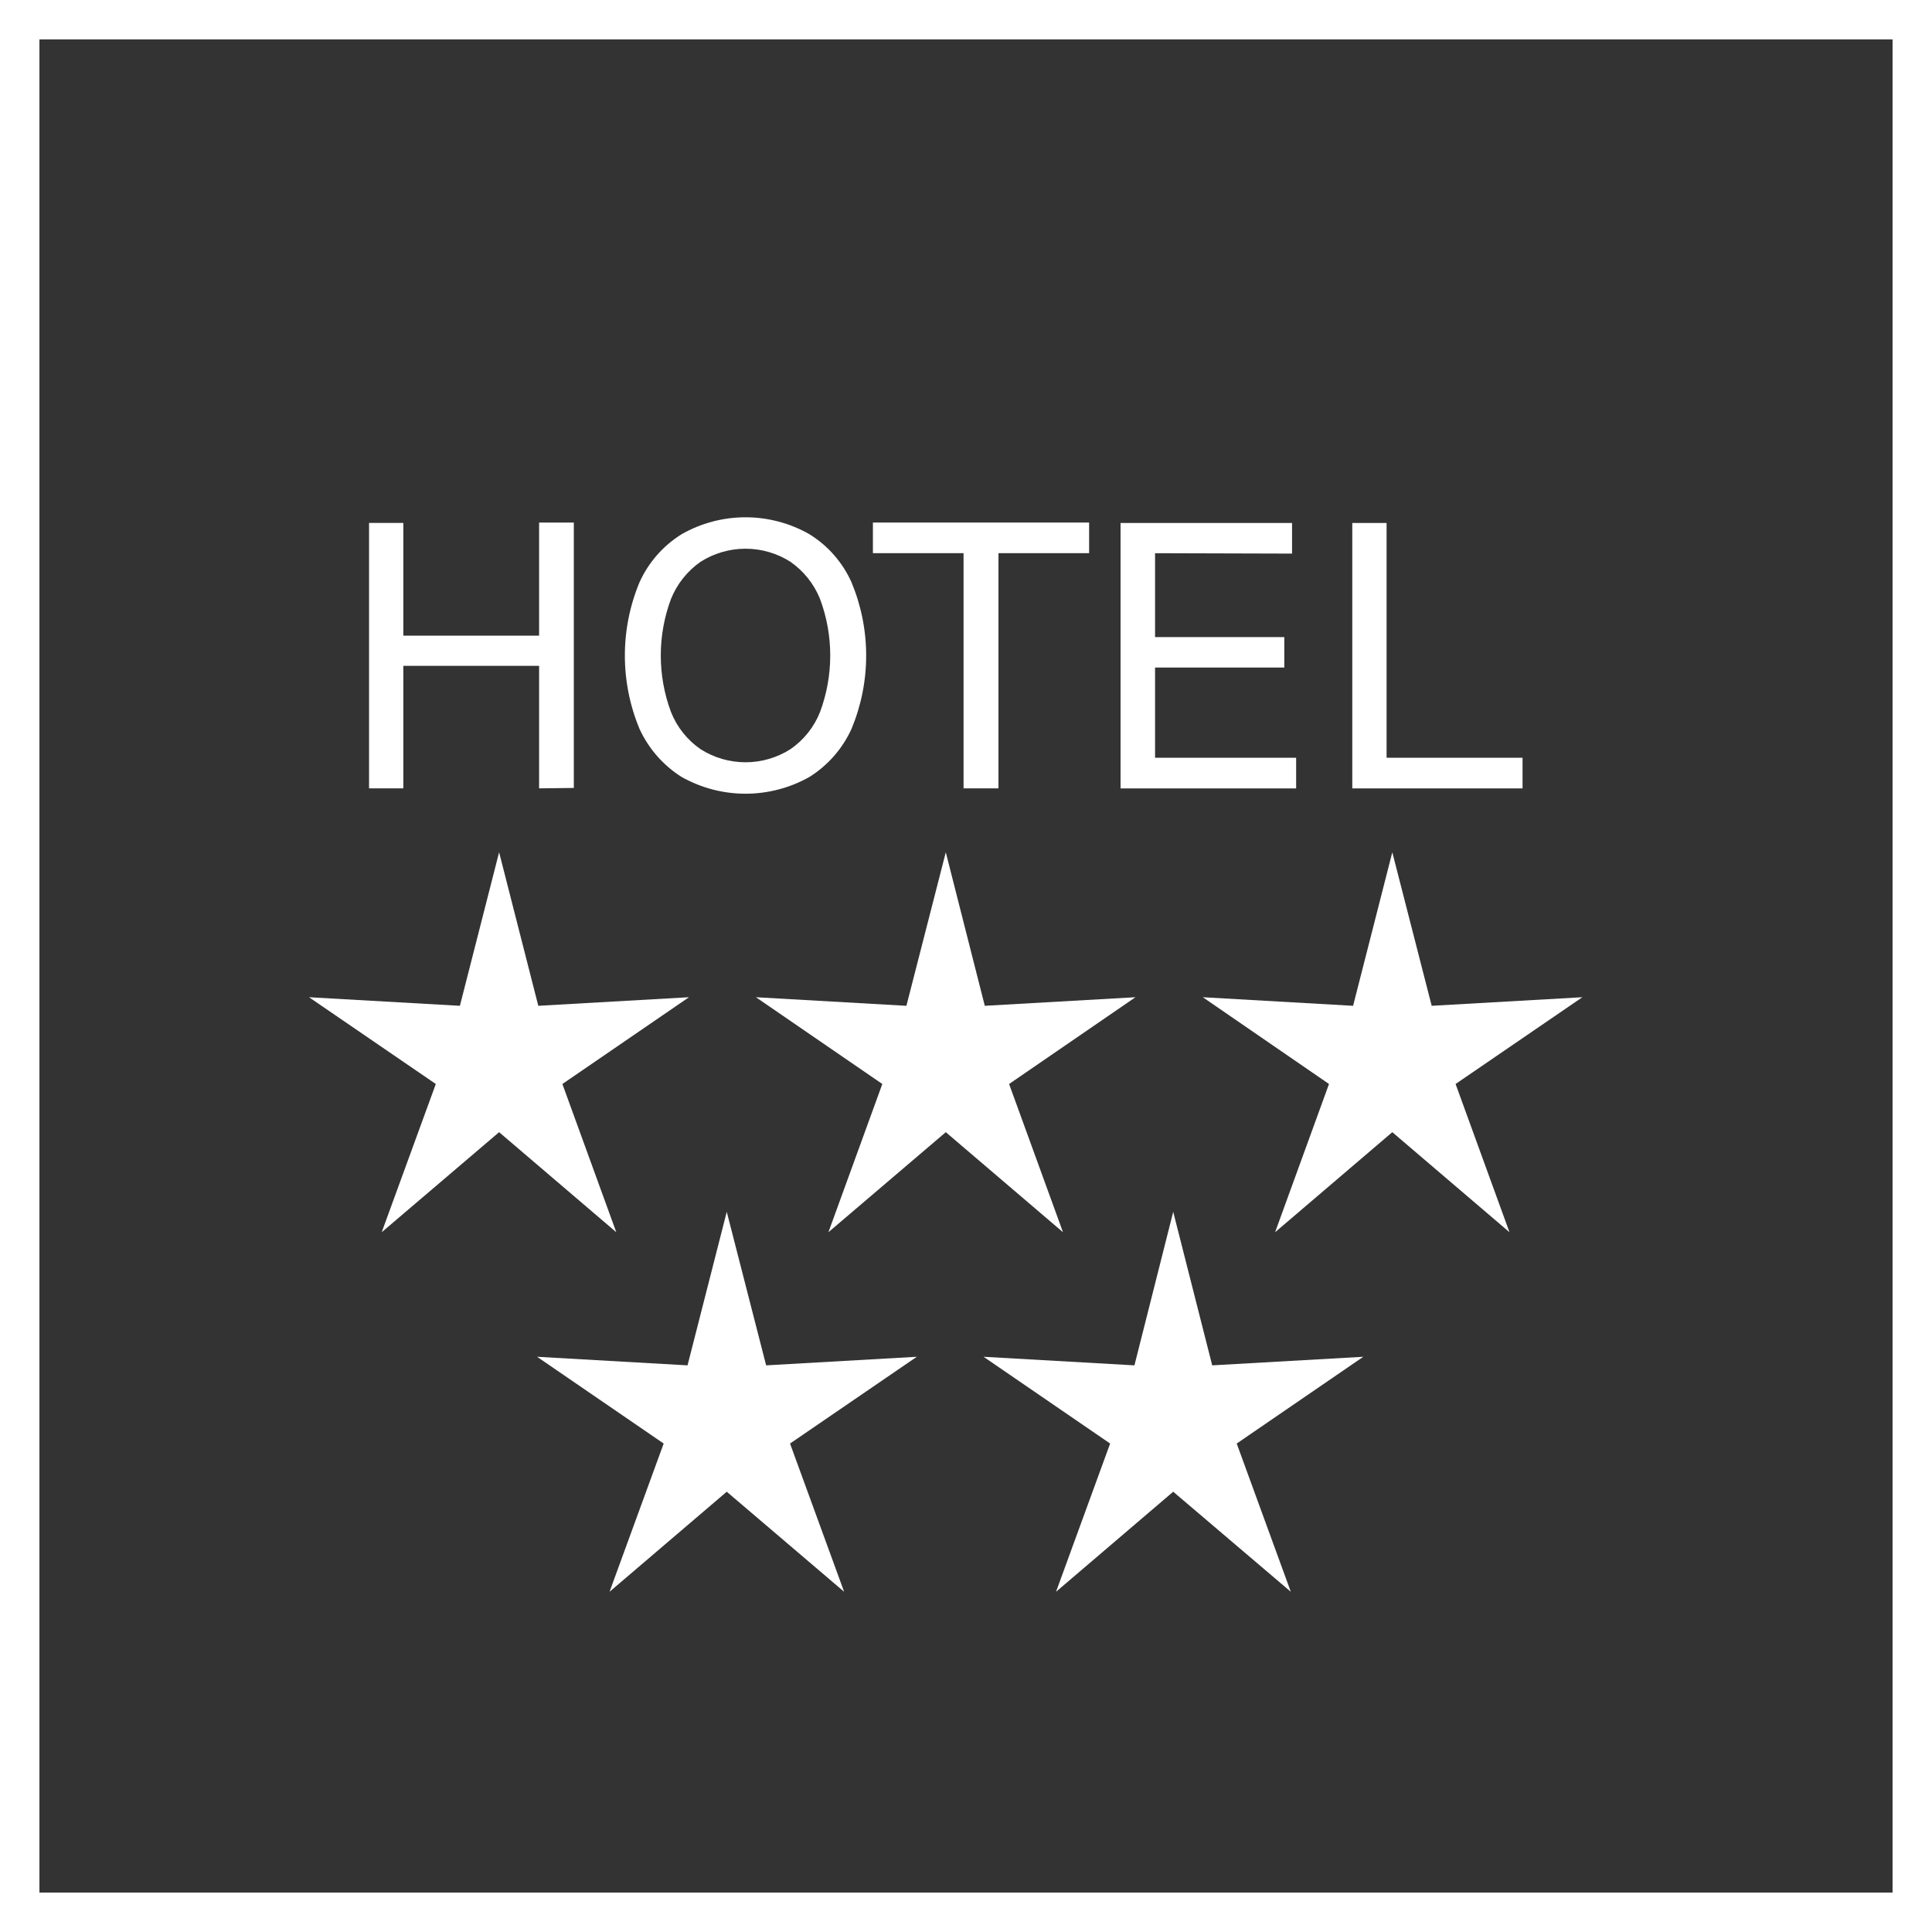
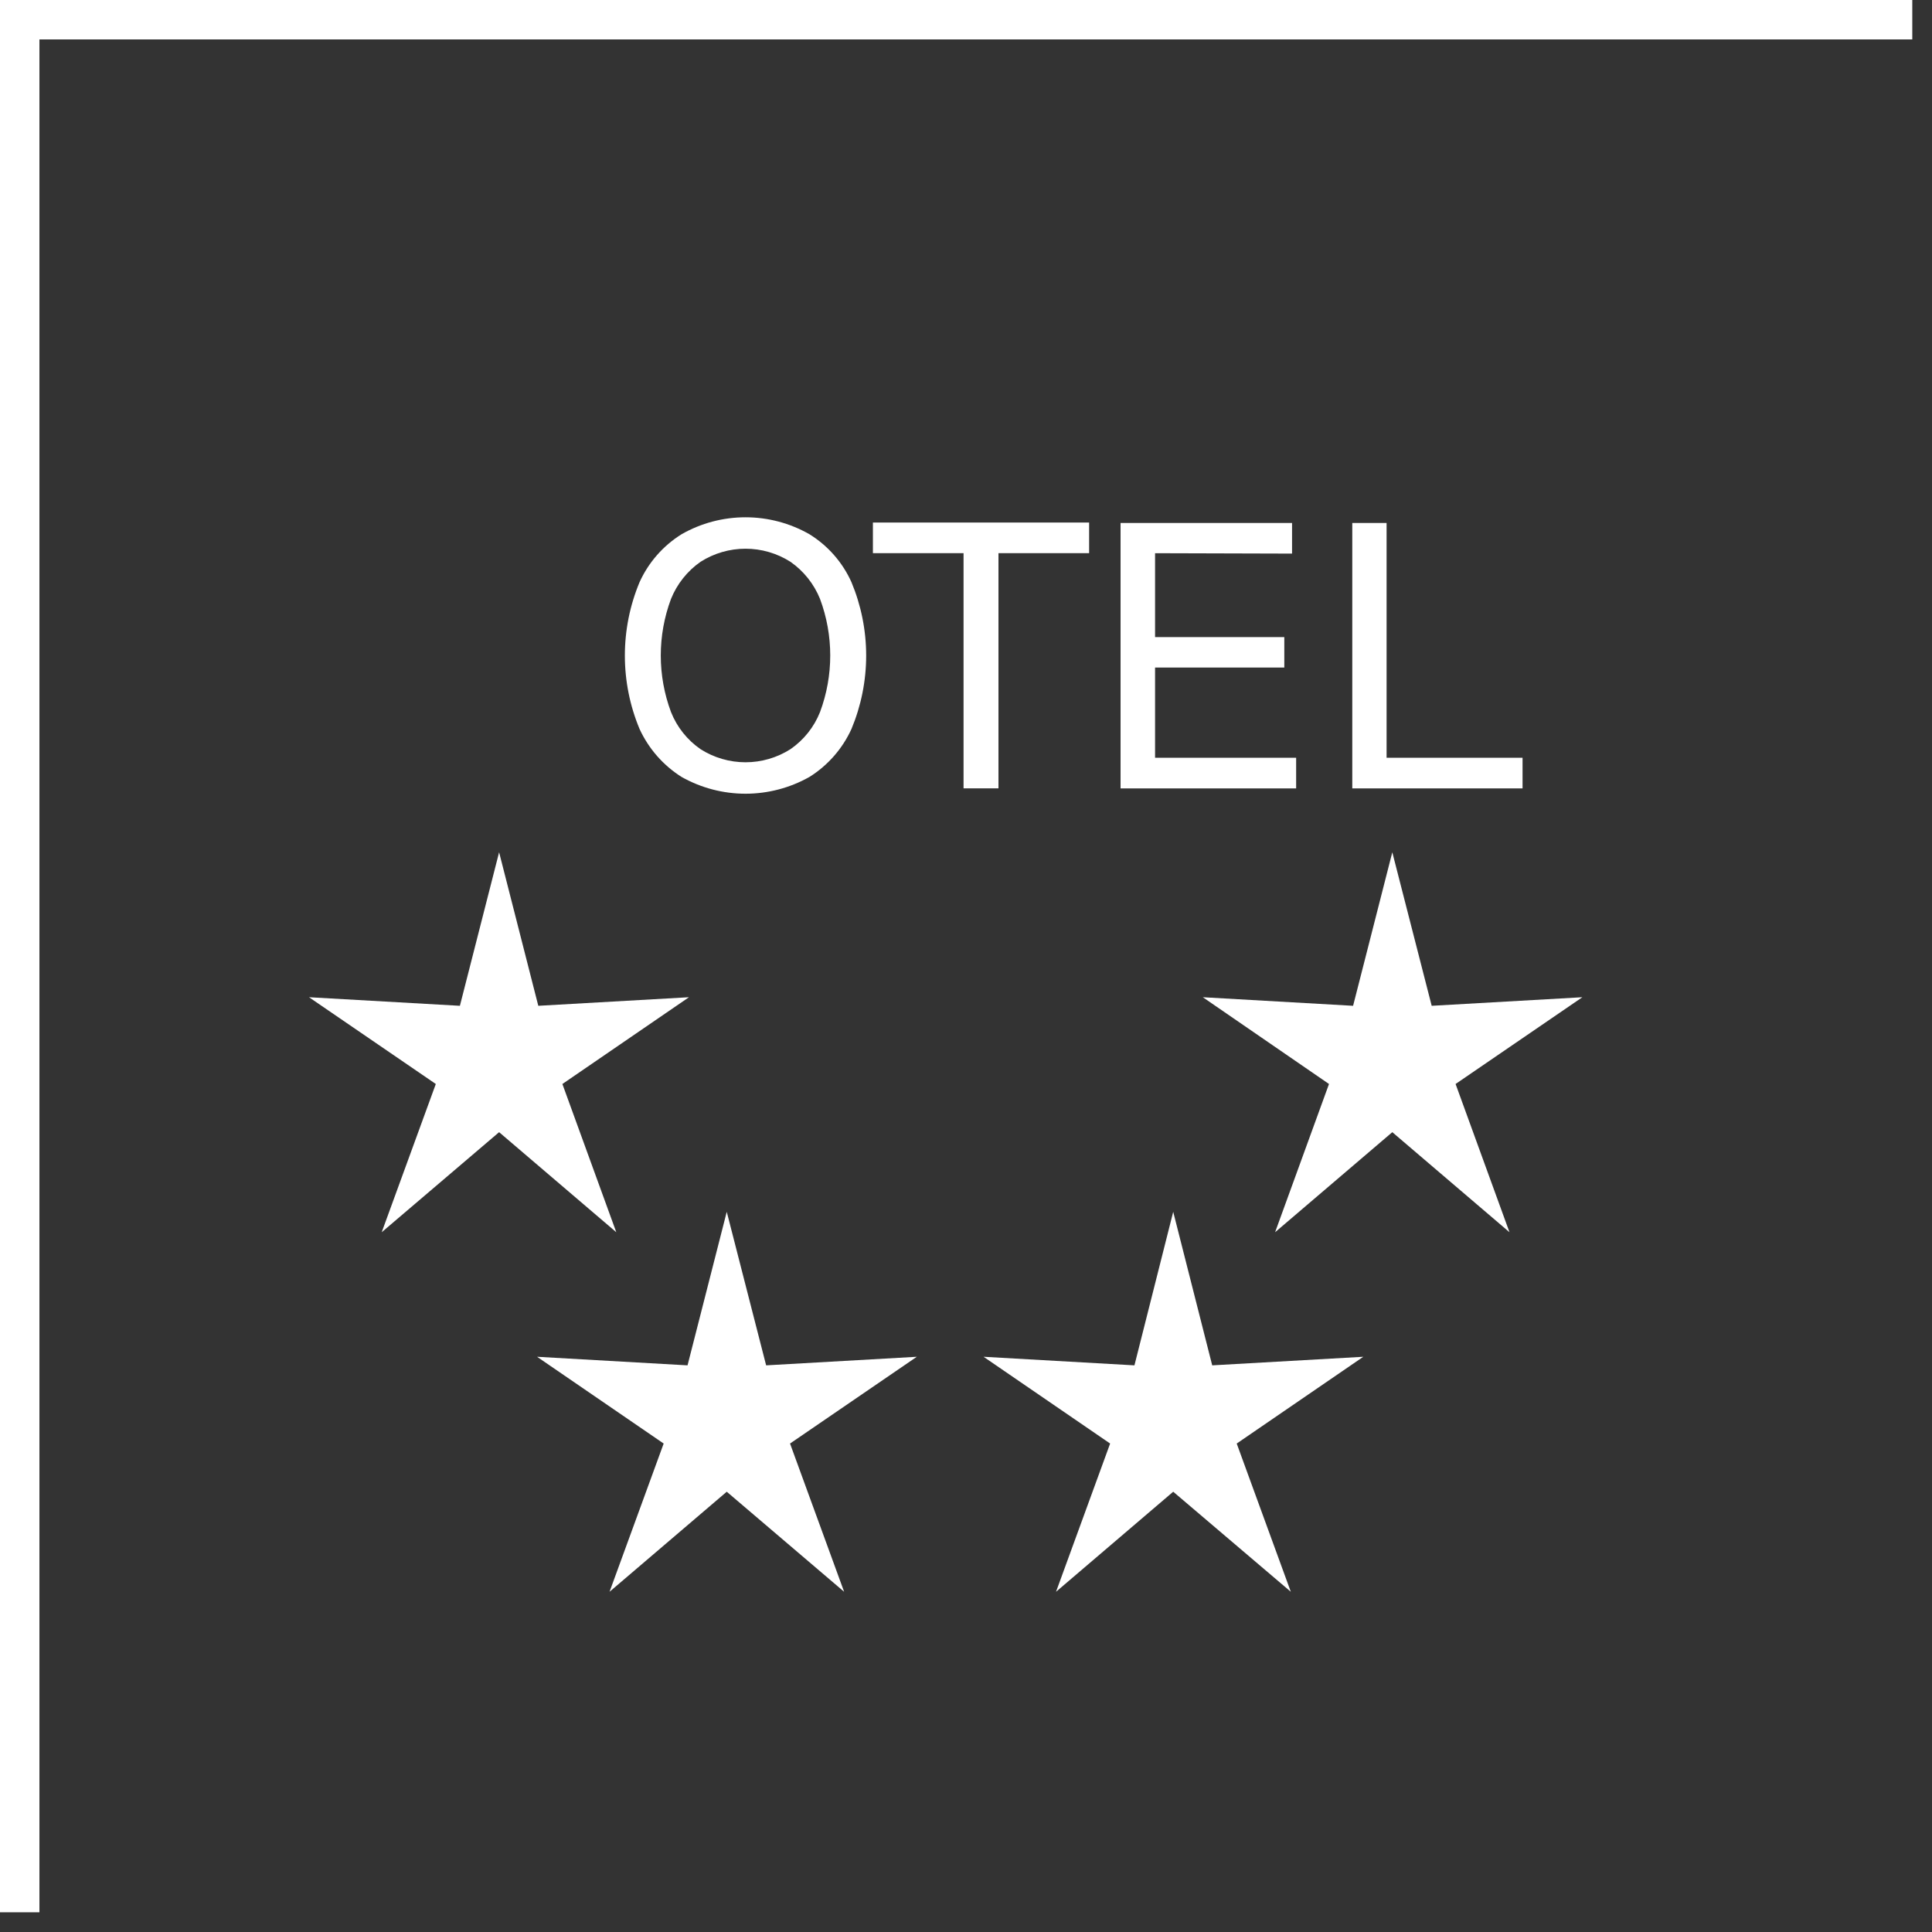
<svg xmlns="http://www.w3.org/2000/svg" width="98" height="98" viewBox="0 0 98 98" fill="none">
  <rect x="0" y="0" width="98" height="98" fill="#333333" stroke="none" />
  <path d="M25.317 43.231L27.305 51.019L34.948 50.584L28.527 54.985L31.261 62.504L25.317 57.429L19.362 62.504L22.106 54.985L15.675 50.584L23.328 51.019L25.317 43.231Z" fill="white" />
-   <path d="M47.975 43.231L49.953 51.019L57.596 50.584L51.186 54.985L53.92 62.504L47.975 57.429L42.021 62.504L44.755 54.985L38.344 50.584L45.977 51.019L47.975 43.231Z" fill="white" />
  <path d="M70.624 43.231L72.622 51.019L80.265 50.584L73.834 54.985L76.568 62.504L70.624 57.429L64.679 62.504L67.413 54.985L61.013 50.584L68.635 51.019L70.624 43.231Z" fill="white" />
  <path d="M36.864 61.469L38.862 69.257L46.505 68.822L40.074 73.223L42.818 80.742L36.864 75.667L30.919 80.742L33.664 73.223L27.243 68.822L34.875 69.257L36.864 61.469Z" fill="white" />
  <path d="M59.511 61.469L61.489 69.257L69.153 68.822L62.732 73.223L65.476 80.742L59.511 75.667L53.567 80.742L56.311 73.223L49.891 68.822L57.544 69.257L59.511 61.469Z" fill="white" />
-   <path d="M97 1H1V97H97V1Z" stroke="white" stroke-width="2" stroke-miterlimit="10" />
-   <path d="M27.346 39.989V33.776H20.459V39.989H18.72V26.526H20.459V32.243H27.346V26.506H29.107V39.968L27.346 39.989Z" fill="white" />
+   <path d="M97 1H1V97V1Z" stroke="white" stroke-width="2" stroke-miterlimit="10" />
  <path d="M41.057 27.098C41.995 27.678 42.738 28.525 43.19 29.531C43.682 30.711 43.936 31.976 43.936 33.254C43.936 34.532 43.682 35.798 43.19 36.977C42.733 37.98 41.991 38.826 41.057 39.411C40.068 39.968 38.951 40.261 37.816 40.261C36.68 40.261 35.564 39.968 34.574 39.411C33.643 38.823 32.902 37.978 32.441 36.977C31.949 35.798 31.696 34.532 31.696 33.254C31.696 31.976 31.949 30.711 32.441 29.531C32.896 28.527 33.639 27.68 34.574 27.098C35.562 26.535 36.679 26.239 37.816 26.239C38.952 26.239 40.07 26.535 41.057 27.098ZM35.537 28.496C34.864 28.965 34.343 29.62 34.036 30.381C33.345 32.231 33.345 34.268 34.036 36.118C34.339 36.881 34.861 37.537 35.537 38.003C36.218 38.436 37.009 38.666 37.816 38.666C38.623 38.666 39.413 38.436 40.094 38.003C40.77 37.537 41.293 36.881 41.596 36.118C42.286 34.268 42.286 32.231 41.596 30.381C41.289 29.62 40.767 28.965 40.094 28.496C39.413 28.063 38.623 27.833 37.816 27.833C37.009 27.833 36.218 28.063 35.537 28.496Z" fill="white" />
  <path d="M50.647 28.059V39.989H48.876V28.059H44.278V26.506H55.245V28.059H50.647Z" fill="white" />
  <path d="M58.59 28.061V32.317H65.146V33.86H58.59V38.437H65.746V39.991H56.84V26.528H65.539V28.081L58.59 28.061Z" fill="white" />
  <path d="M77.231 38.437V39.991H68.594V26.528H70.334V38.437H77.231Z" fill="white" />
</svg>